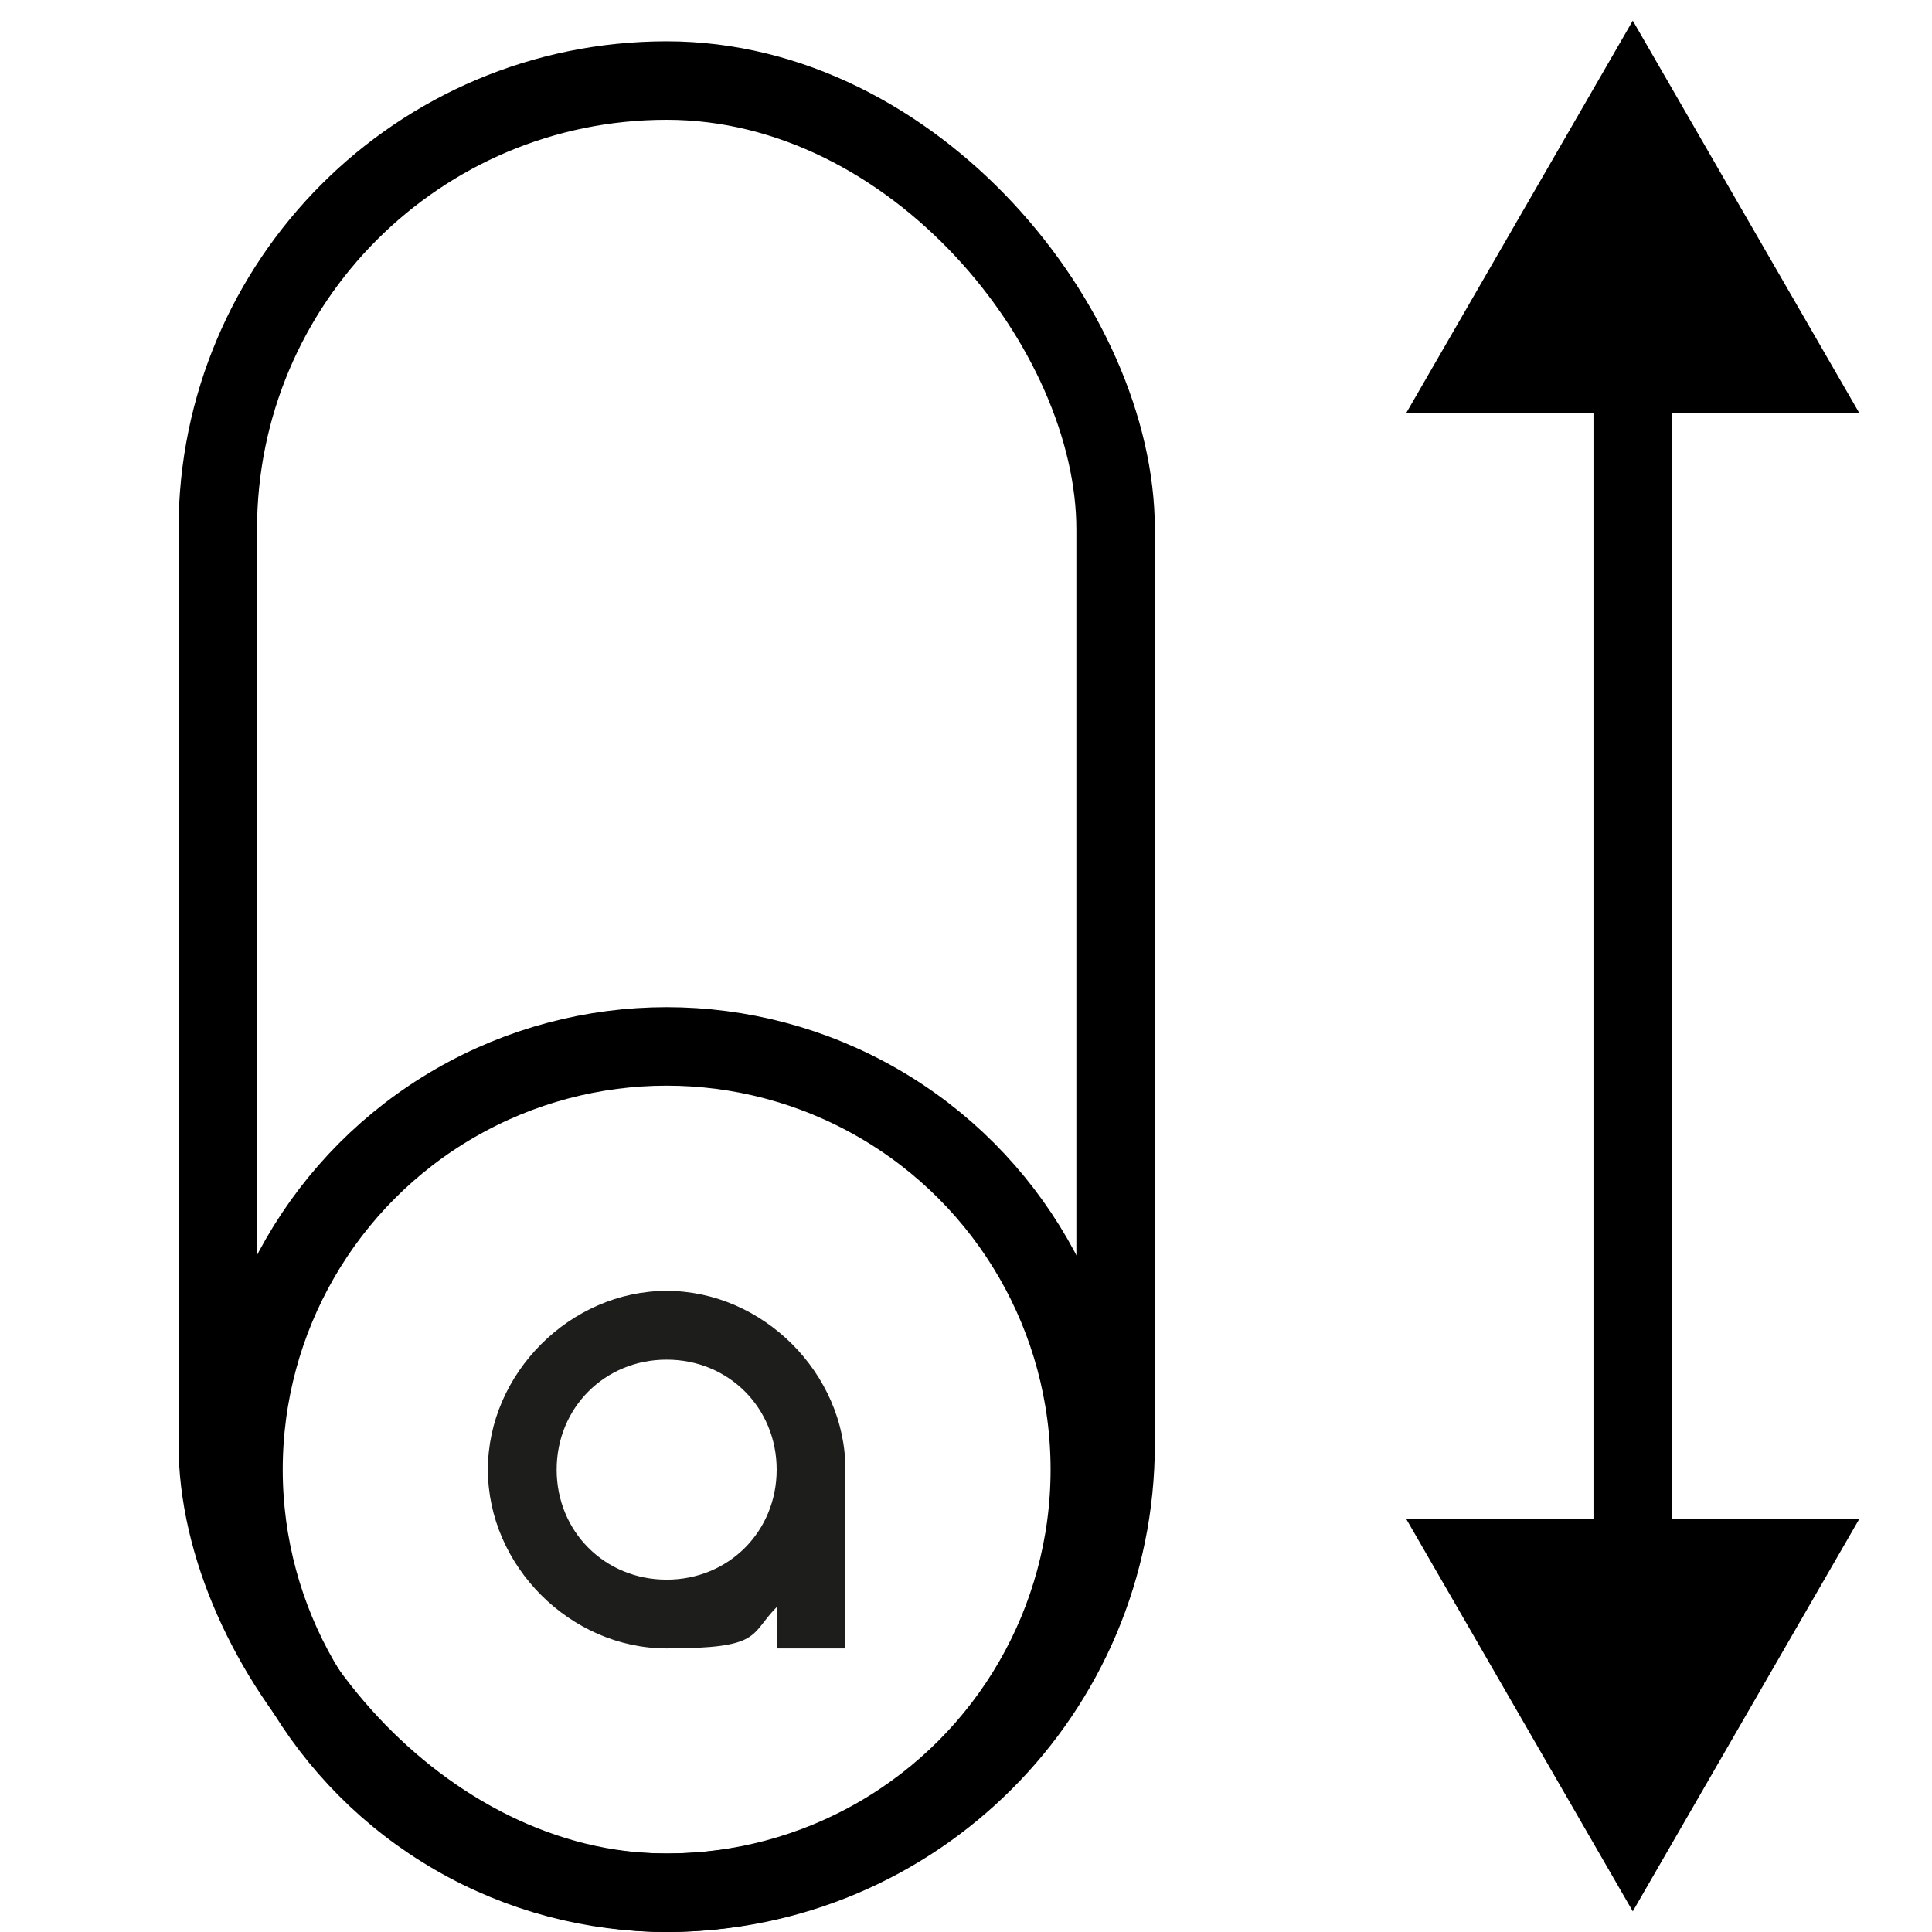
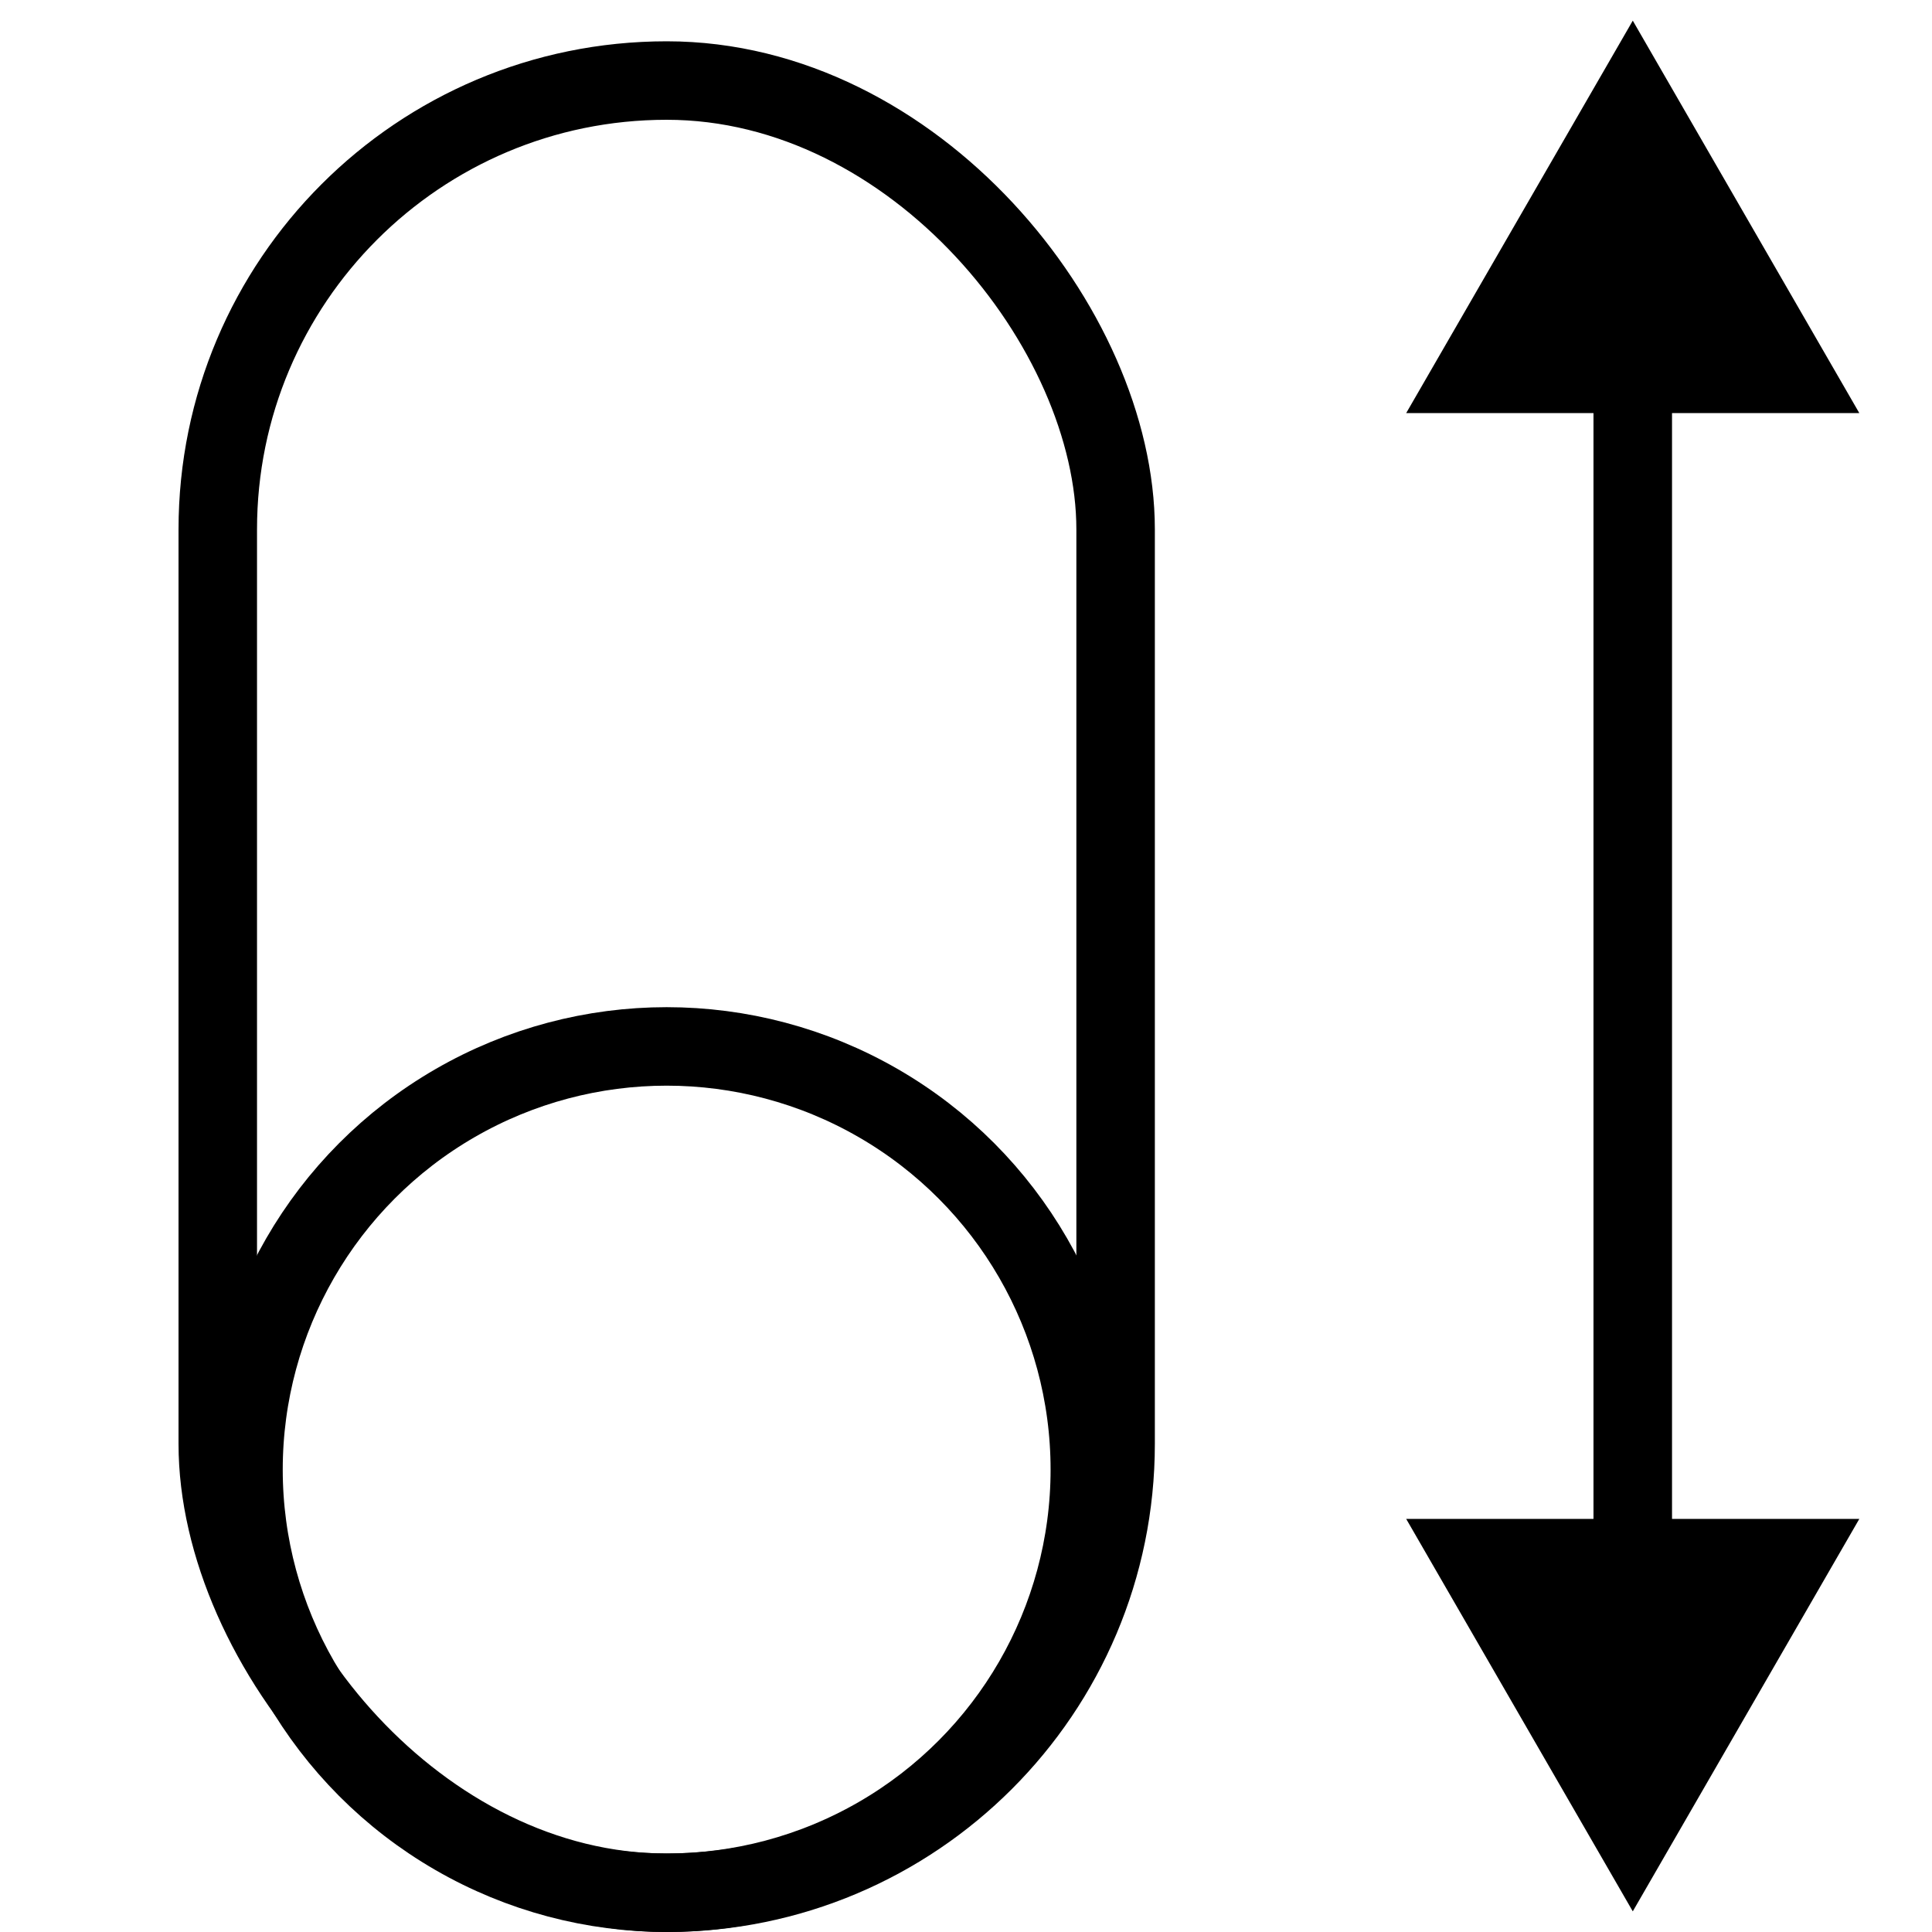
<svg xmlns="http://www.w3.org/2000/svg" width="32" height="32" viewBox="0 0 32 32" fill="none">
  <g clip-path="url(#clip0_4469_282)">
    <rect x="3.607" y="1.334" width="14.871" height="30.016" rx="7.435" stroke="black" stroke-width="1.3" />
    <circle cx="11.042" cy="24.341" r="7.009" stroke="black" stroke-width="1.3" />
-     <path d="M12.864 26.619V27.303H14.003V24.342C14.003 22.747 12.636 21.381 11.042 21.381C9.448 21.381 8.081 22.747 8.081 24.342C8.081 25.936 9.448 27.303 11.042 27.303C12.636 27.303 12.409 27.075 12.864 26.619ZM11.042 26.164C10.017 26.164 9.22 25.367 9.22 24.342C9.22 23.317 10.017 22.52 11.042 22.52C12.067 22.52 12.864 23.317 12.864 24.342C12.864 25.367 12.067 26.164 11.042 26.164Z" fill="#1D1D1B" />
-     <path d="M27.044 31.658L30.796 25.158L23.291 25.158L27.044 31.658ZM27.044 0.342L23.291 6.842L30.796 6.842L27.044 0.342ZM27.044 25.808L27.694 25.808L27.694 6.192L27.044 6.192L26.393 6.192L26.393 25.808L27.044 25.808Z" fill="black" />
+     <path d="M27.044 31.658L30.796 25.158L23.291 25.158L27.044 31.658ZM27.044 0.342L23.291 6.842L30.796 6.842L27.044 0.342ZM27.044 25.808L27.694 25.808L27.694 6.192L26.393 6.192L26.393 25.808L27.044 25.808Z" fill="black" />
  </g>
  <defs>
    <clipPath id="clip0_4469_282">
      <rect width="32" height="32" fill="white" />
    </clipPath>
  </defs>
</svg>